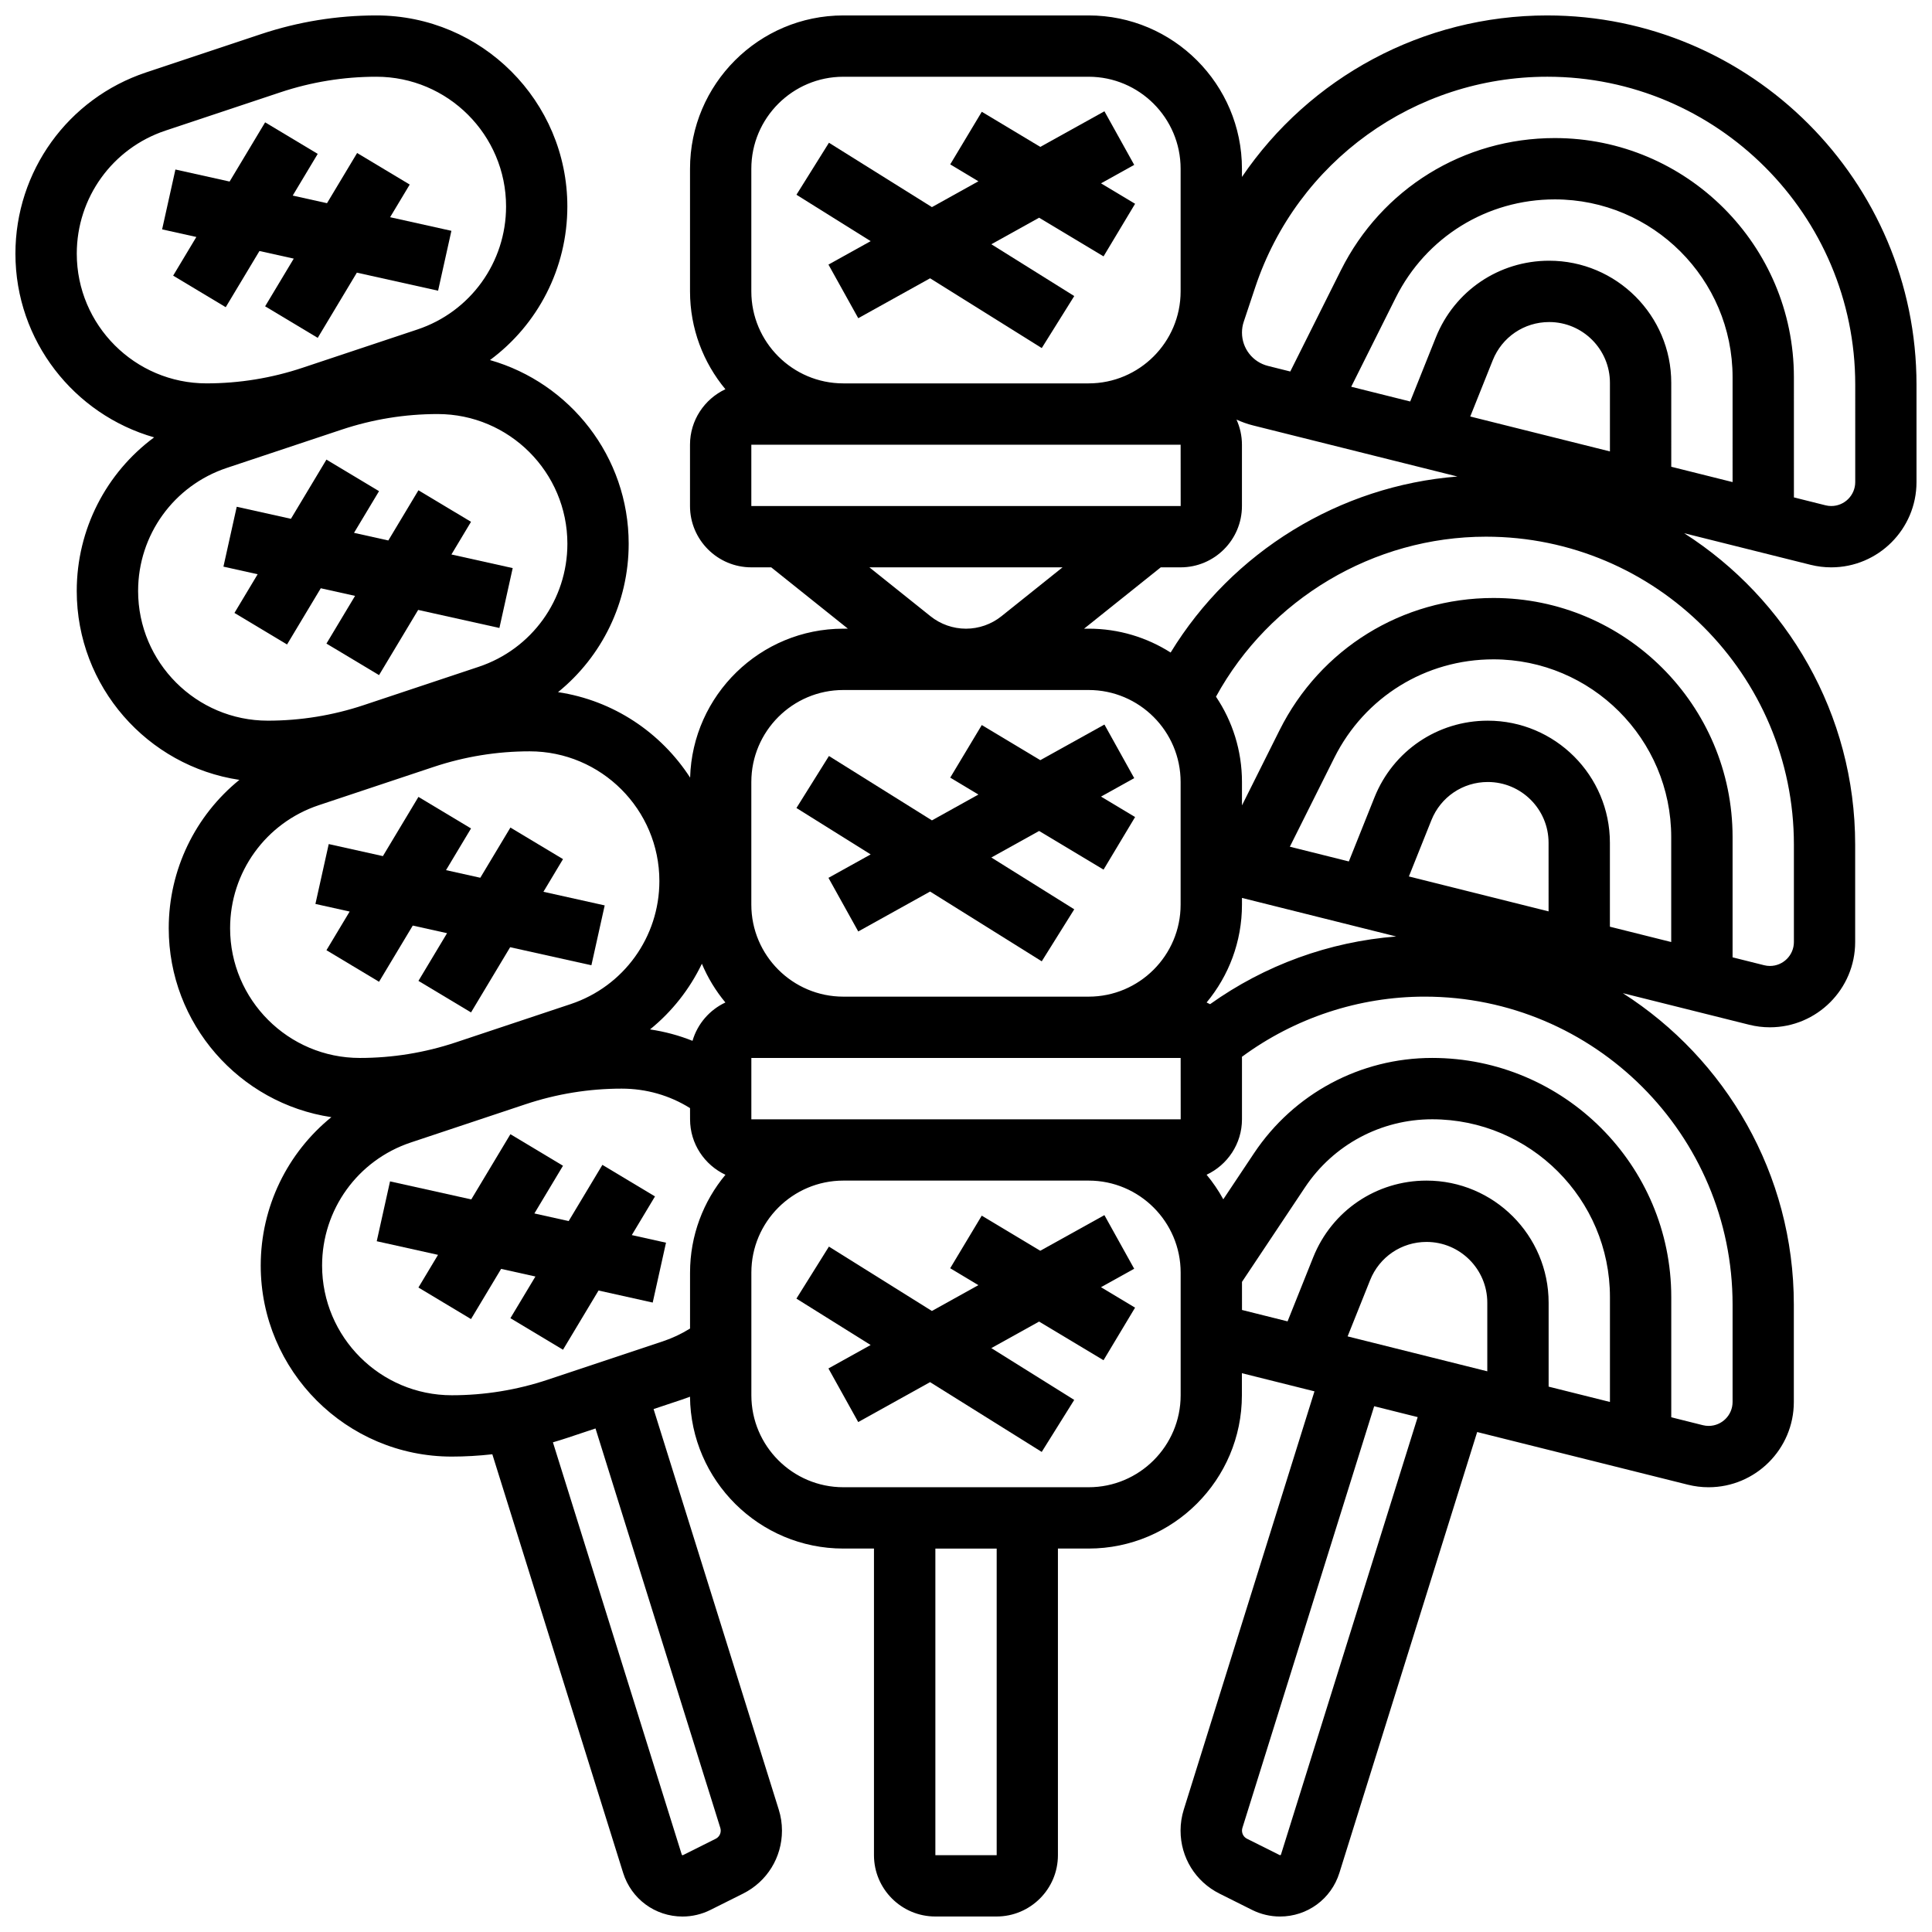
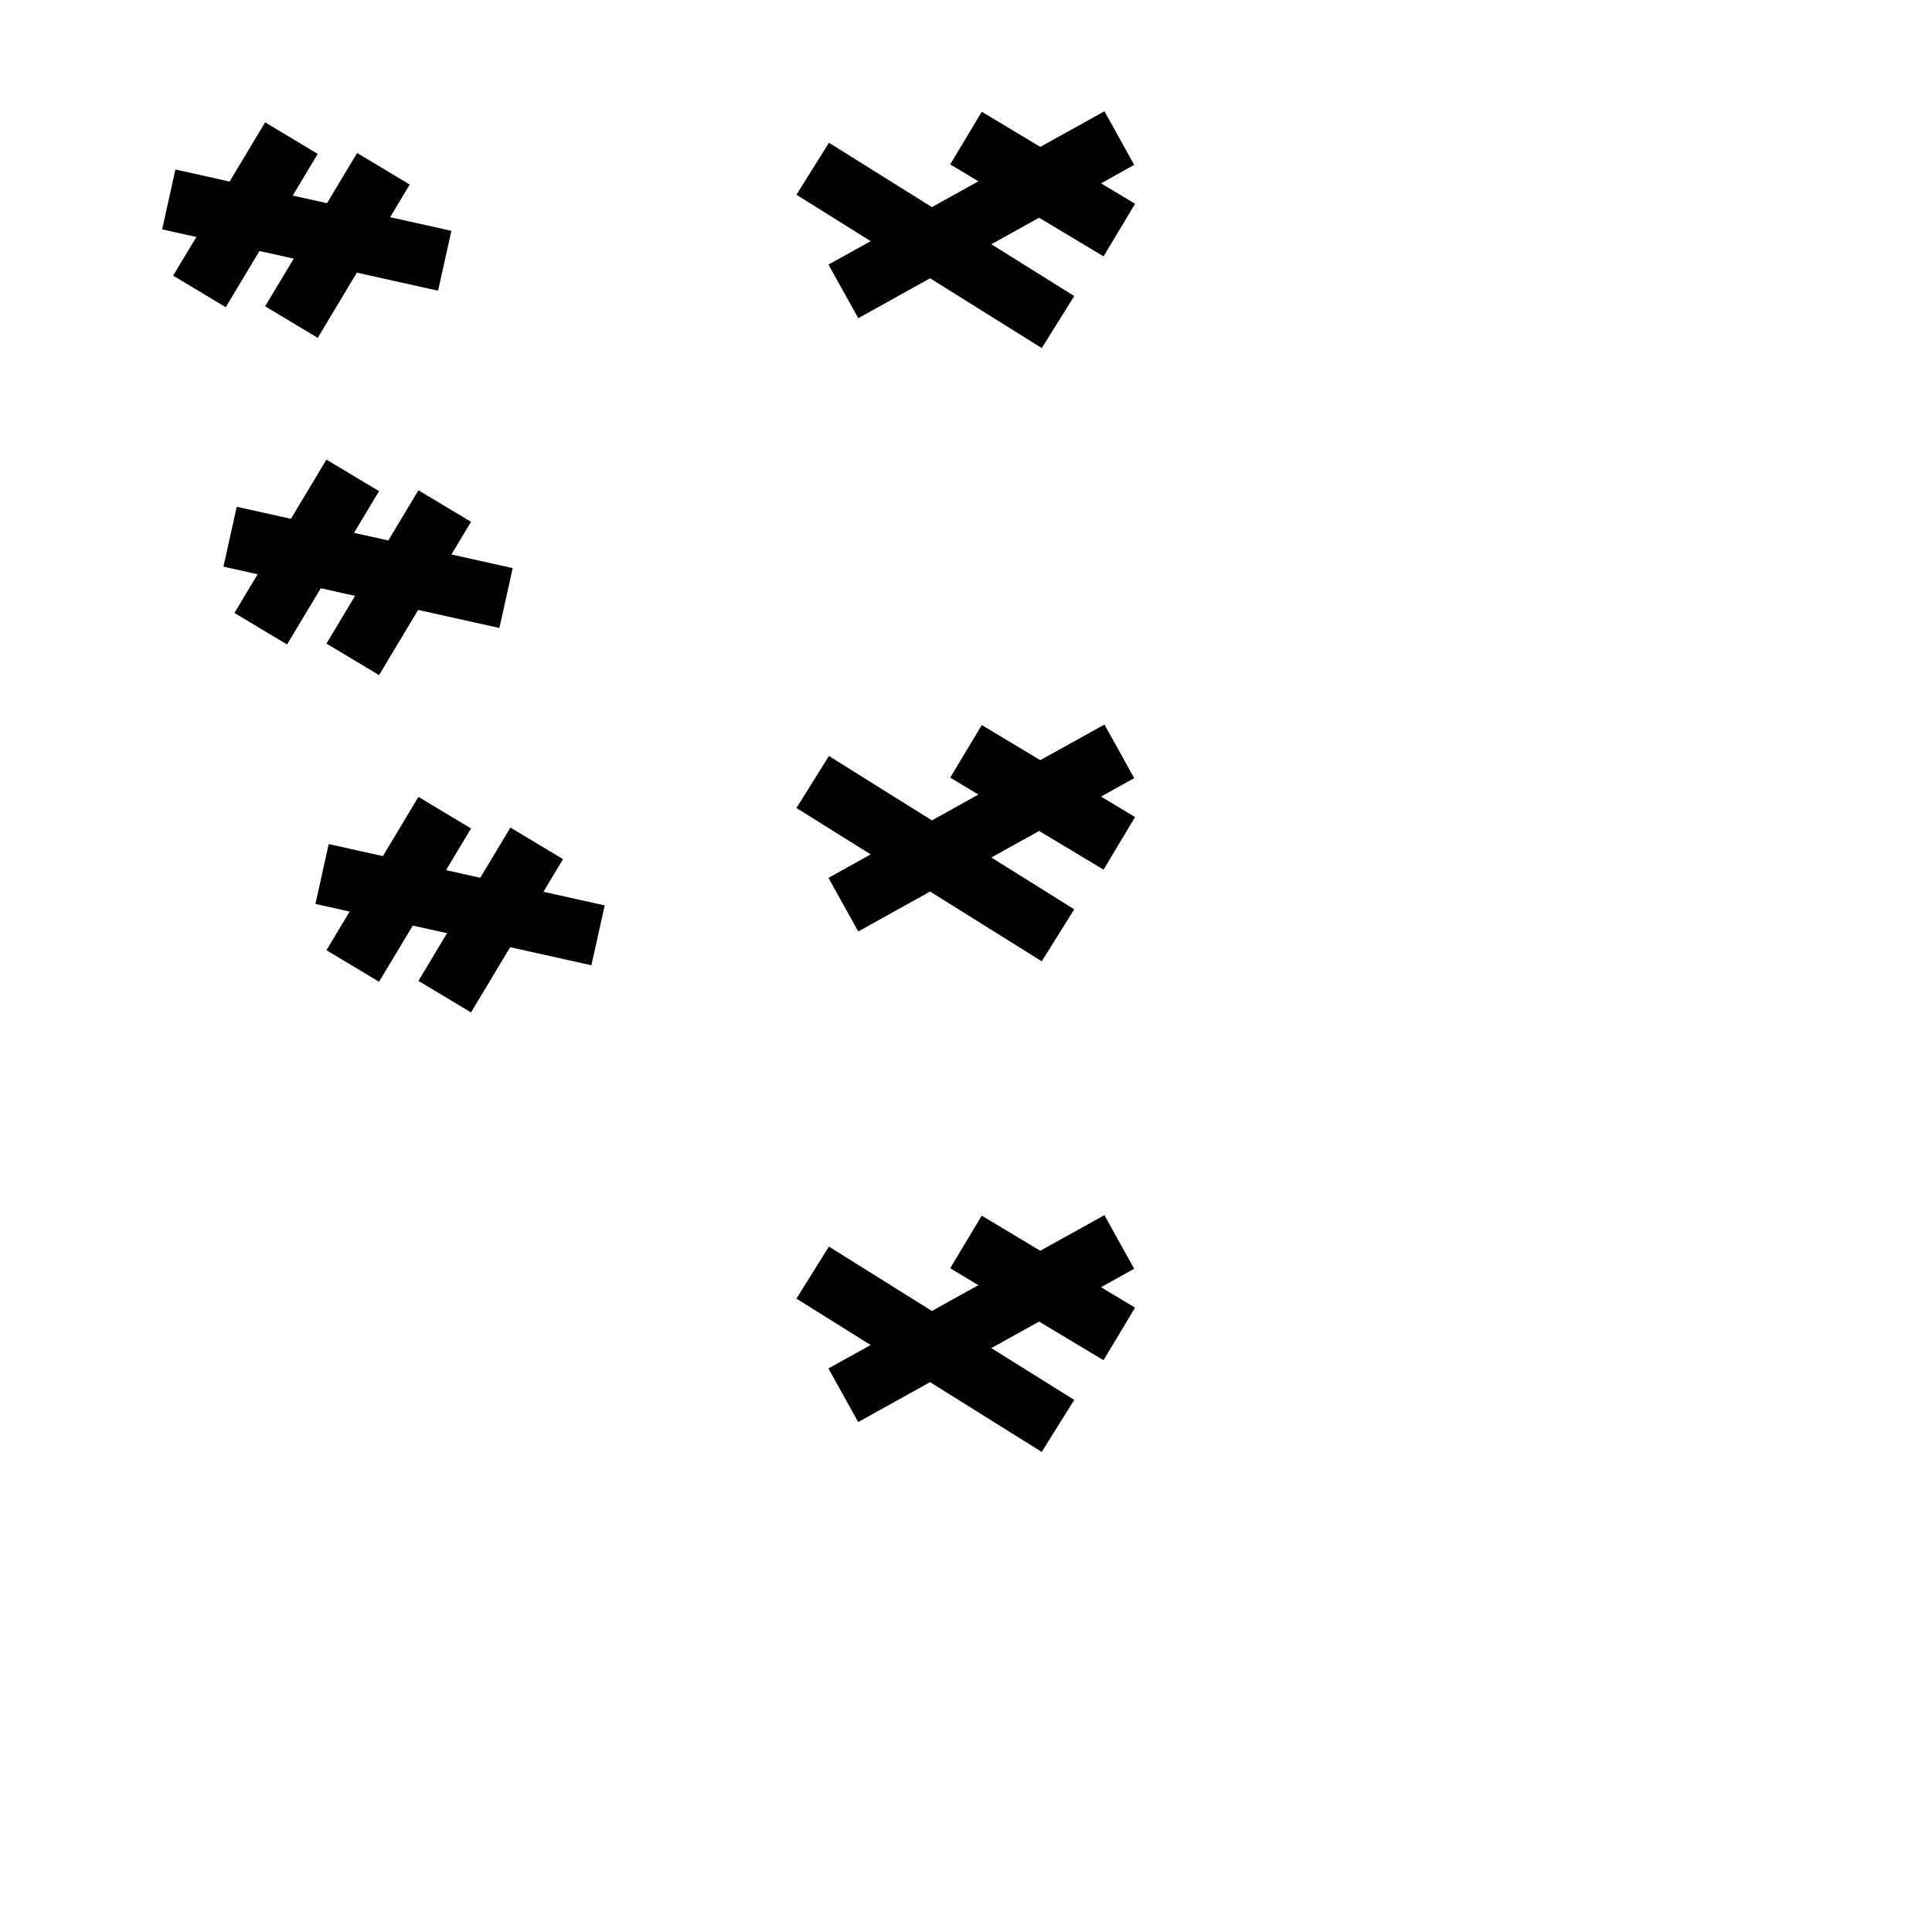
<svg xmlns="http://www.w3.org/2000/svg" width="800px" height="800px" version="1.1" viewBox="144 144 512 512">
  <defs>
    <clipPath id="a">
      <path d="m148.09 148.09h503.81v503.81h-503.81z" />
    </clipPath>
  </defs>
  <path d="m444.57 480.23-7.891-14.207-16.996 9.441-15.508-9.305-8.363 13.938 7.469 4.481-12.316 6.844-27.293-17.059-8.613 13.781 19.672 12.297-11.188 6.215 7.894 14.203 19.039-10.578 29.59 18.492 8.613-13.781-21.969-13.73 12.66-7.031 17.074 10.242 8.359-13.934-9.031-5.422z" />
  <path d="m363.55 376.64 7.894 14.207 19.039-10.578 29.59 18.488 8.613-13.781-21.969-13.73 12.66-7.031 17.074 10.242 8.359-13.934-9.031-5.418 8.797-4.891-7.891-14.203-16.996 9.438-15.508-9.305-8.363 13.938 7.469 4.481-12.316 6.844-27.293-17.059-8.613 13.781 19.672 12.297z" />
  <path d="m363.55 214.12 7.894 14.207 19.039-10.578 29.59 18.492 8.613-13.785-21.969-13.727 12.66-7.035 17.074 10.246 8.359-13.938-9.031-5.418 8.797-4.891-7.891-14.203-16.996 9.438-15.508-9.305-8.363 13.938 7.469 4.481-12.316 6.844-27.293-17.059-8.613 13.781 19.672 12.297z" />
  <path d="m203.82 225.41 8.938-14.891 9.09 2.019-7.586 12.637 13.938 8.363 10.371-17.285 21.527 4.785 3.527-15.867-16.242-3.609 5.195-8.652-13.938-8.363-7.981 13.301-9.086-2.019 6.625-11.047-13.938-8.359-9.414 15.691-14.359-3.191-3.523 15.863 9.07 2.016-6.148 10.25z" />
  <path d="m220.07 314.79 8.938-14.895 9.086 2.019-7.582 12.641 13.938 8.359 10.367-17.281 21.531 4.785 3.523-15.867-16.238-3.609 5.191-8.656-13.934-8.359-7.981 13.301-9.09-2.019 6.629-11.047-13.938-8.363-9.414 15.691-14.359-3.191-3.523 15.867 9.066 2.016-6.148 10.25z" />
  <path d="m244.45 404.18 8.938-14.895 9.086 2.019-7.582 12.641 13.934 8.359 10.371-17.285 21.531 4.785 3.523-15.863-16.238-3.609 5.191-8.656-13.938-8.363-7.981 13.301-9.086-2.016 6.625-11.047-13.934-8.363-9.418 15.691-14.355-3.191-3.527 15.867 9.07 2.016-6.148 10.246z" />
-   <path d="m311.43 471.31 6.148-10.246-13.938-8.363-8.938 14.895-9.086-2.019 7.582-12.641-13.938-8.359-10.371 17.281-21.527-4.781-3.523 15.863 16.238 3.609-5.191 8.656 13.934 8.363 7.981-13.301 9.09 2.019-6.629 11.043 13.938 8.363 9.414-15.691 14.359 3.191 3.523-15.867z" />
  <g clip-path="url(#a)">
-     <path d="m554.05 148.09c-33.012 0-63.031 16.469-80.922 42.805v-2.176c0-22.402-18.227-40.629-40.629-40.629h-65.008c-22.402 0-40.629 18.227-40.629 40.629v32.504c0 9.848 3.523 18.887 9.375 25.926-5.531 2.598-9.379 8.203-9.379 14.703v16.25c0 8.961 7.293 16.25 16.25 16.25h5.273l20.316 16.25-1.207 0.008c-22.012 0-39.98 17.602-40.602 39.469-7.731-11.953-20.344-20.461-35.004-22.652 11.613-9.418 18.723-23.727 18.723-39.324 0-23.105-15.566-42.633-36.758-48.68 12.668-9.363 20.504-24.324 20.504-40.707 0-27.914-22.711-50.625-50.625-50.625-10.418 0-20.711 1.672-30.594 4.965l-30.43 10.141c-20.707 6.902-34.617 26.207-34.617 48.031 0 23.105 15.566 42.633 36.758 48.68-12.668 9.363-20.508 24.324-20.508 40.707 0 25.359 18.742 46.418 43.102 50.062-11.613 9.418-18.723 23.723-18.723 39.32 0 25.359 18.742 46.418 43.102 50.062-11.613 9.418-18.723 23.727-18.723 39.324 0 27.918 22.711 50.629 50.625 50.629 3.606 0 7.191-0.215 10.754-0.613l34.664 110.93c2.164 6.922 8.488 11.574 15.742 11.574 2.547 0 5.098-0.602 7.375-1.742l8.656-4.328c6.367-3.184 10.32-9.582 10.32-16.699 0-1.891-0.285-3.766-0.852-5.566l-33.172-106.15 7.531-2.512c0.715-0.238 1.422-0.492 2.121-0.762 0.215 22.223 18.352 40.242 40.629 40.242h8.125v81.258c0 8.961 7.293 16.25 16.25 16.25h16.25c8.961 0 16.25-7.293 16.25-16.25v-81.258h8.125c22.402 0 40.629-18.227 40.629-40.629v-5.844l19.234 4.809-34.637 110.84c-0.566 1.805-0.852 3.68-0.852 5.57 0 7.117 3.953 13.516 10.32 16.699l8.66 4.332c2.277 1.137 4.828 1.738 7.375 1.738 7.254 0 13.578-4.652 15.742-11.574l36.508-116.82 55.836 13.957c1.789 0.449 3.637 0.676 5.484 0.676 12.461 0 22.598-10.137 22.598-22.598v-25.82c0-34.637-18.094-65.129-45.32-82.52l33.492 8.371c1.789 0.449 3.637 0.676 5.484 0.676 12.461 0 22.598-10.137 22.598-22.598v-25.82c0-34.637-18.094-65.129-45.32-82.52l33.492 8.371c1.789 0.449 3.637 0.676 5.484 0.676 12.461 0 22.598-10.137 22.598-22.598v-25.812c0-53.957-43.895-97.852-97.848-97.852zm-210.94 40.629c0-13.441 10.938-24.379 24.379-24.379h65.008c13.441 0 24.379 10.938 24.379 24.379v32.504c0 13.441-10.938 24.379-24.379 24.379h-65.008c-13.441 0-24.379-10.938-24.379-24.379zm0 73.133h113.77l0.012 16.25h-0.012l-113.77 0.004zm47.488 45.461-16.195-12.957h51.18l-16.195 12.957c-2.656 2.125-5.992 3.297-9.395 3.297s-6.738-1.172-9.395-3.297zm-47.488 43.926c0-13.441 10.938-24.379 24.379-24.379h65.008c13.441 0 24.379 10.938 24.379 24.379v32.504c0 13.441-10.938 24.379-24.379 24.379h-65.008c-13.441 0-24.379-10.938-24.379-24.379zm243.78 42.41-16.25-4.062v-22.246c0-17.84-14.516-32.352-32.355-32.352-13.309 0-25.098 7.984-30.039 20.336l-6.789 16.969-15.633-3.906 11.801-23.605c8.039-16.066 24.188-26.047 42.148-26.047 25.98 0 47.117 21.137 47.117 47.117zm-32.504-8.125-37.016-9.254 5.965-14.91c2.461-6.148 8.328-10.121 14.949-10.121 8.879 0 16.102 7.223 16.102 16.102l0.004 18.184zm-211.27 55.102v-16.25h113.77l0.012 16.25h-0.012zm-13.109-41.223c1.566 3.738 3.676 7.191 6.231 10.266-4.188 1.965-7.402 5.656-8.715 10.164-3.606-1.445-7.375-2.453-11.254-3.027 5.824-4.719 10.508-10.676 13.738-17.402zm-165.66-188.18c0-14.82 9.445-27.926 23.504-32.609l30.43-10.141c8.227-2.746 16.789-4.137 25.457-4.137 18.953 0 34.375 15.422 34.375 34.375 0 14.82-9.445 27.926-23.504 32.609l-30.43 10.141c-8.223 2.746-16.789 4.137-25.457 4.137-18.953 0-34.375-15.422-34.375-34.375zm16.254 89.387c0-14.82 9.445-27.926 23.504-32.609l30.43-10.141c8.223-2.742 16.785-4.133 25.453-4.133 18.953 0 34.375 15.422 34.375 34.375 0 14.82-9.445 27.926-23.504 32.609l-30.43 10.141c-8.223 2.742-16.785 4.133-25.453 4.133-18.953 0-34.375-15.422-34.375-34.375zm24.379 89.383c0-14.82 9.445-27.926 23.504-32.609l30.43-10.141c8.223-2.742 16.785-4.133 25.453-4.133 18.953 0 34.375 15.422 34.375 34.375 0 14.82-9.445 27.926-23.504 32.609l-30.43 10.141c-8.223 2.742-16.785 4.133-25.453 4.133-18.953 0-34.375-15.418-34.375-34.375zm129.91 238.42c0.07 0.234 0.109 0.473 0.109 0.719 0 0.922-0.512 1.75-1.336 2.164l-8.652 4.328c-0.133 0.062-0.297-0.008-0.34-0.145l-34.141-109.25c1.273-0.367 2.543-0.762 3.805-1.18l7.481-2.492zm-15.27-128.93-30.43 10.141c-8.223 2.742-16.785 4.133-25.453 4.133-18.957 0-34.379-15.422-34.379-34.375 0-14.82 9.445-27.926 23.504-32.609l30.43-10.141c8.223-2.742 16.785-4.133 25.453-4.133 6.508 0 12.699 1.777 18.121 5.16l0.008 2.965c0 6.5 3.844 12.105 9.375 14.703-5.856 7.039-9.379 16.078-9.379 25.926v14.824c-2.269 1.406-4.691 2.555-7.25 3.406zm88.512 136.16h-16.25v-81.258h16.25zm48.754-121.89c0 13.441-10.938 24.379-24.379 24.379h-65.008c-13.441 0-24.379-10.938-24.379-24.379v-32.504c0-13.441 10.938-24.379 24.379-24.379h65.008c13.441 0 24.379 10.938 24.379 24.379zm16.254-30.043 16.707-25.062c7.527-11.289 20.121-18.027 33.688-18.027 25.98 0 47.117 21.137 47.117 47.117v27.797l-16.25-4.062v-22.246c-0.004-17.84-14.516-32.355-32.355-32.355-13.309 0-25.098 7.984-30.039 20.336l-6.789 16.969-12.078-3.019zm27.992 14.445 5.965-14.91c2.461-6.148 8.328-10.121 14.949-10.121 8.879 0 16.102 7.223 16.102 16.102v18.184zm-17.66 137.32c-0.043 0.137-0.215 0.207-0.336 0.145l-8.656-4.328c-0.824-0.414-1.336-1.242-1.336-2.164 0-0.242 0.035-0.488 0.109-0.723l34.918-111.74 11.531 2.883zm119.68-145.76v25.82c0 3.5-2.848 6.344-6.344 6.344-0.52 0-1.035-0.062-1.539-0.191l-8.367-2.094v-31.859c0-34.941-28.426-63.371-63.371-63.371-19.016 0-36.664 9.445-47.211 25.266l-8.133 12.199c-1.266-2.316-2.75-4.496-4.426-6.512 5.527-2.59 9.375-8.195 9.375-14.695v-16.25c0-0.102-0.012-0.199-0.016-0.301 13.984-10.309 31-15.953 48.434-15.953 44.992 0 81.598 36.605 81.598 81.598zm-138.47-79.598c-0.297-0.164-0.609-0.305-0.918-0.449 5.848-7.043 9.371-16.082 9.371-25.93v-1.781l40.871 10.219c-17.742 1.379-34.836 7.598-49.324 17.941zm154.72-42.293v25.82c0 3.5-2.848 6.344-6.344 6.344-0.52 0-1.035-0.062-1.539-0.191l-8.367-2.094v-31.859c0-34.941-28.426-63.371-63.371-63.371-24.156 0-45.875 13.422-56.68 35.027l-9.965 19.941v-6.207c0-8.359-2.539-16.141-6.887-22.605 14.199-25.906 41.77-42.402 71.555-42.402 44.996 0 81.598 36.605 81.598 81.598zm-165.17-50.895c-6.289-3.996-13.738-6.324-21.727-6.324h-1.211l20.316-16.25 5.269-0.004c8.961 0 16.25-7.293 16.25-16.25v-16.25c0-2.371-0.523-4.621-1.441-6.656 1.398 0.637 2.863 1.168 4.398 1.551l54.145 13.535c-31.27 2.453-59.711 19.969-76 46.648zm148.92-45.172-16.25-4.062-0.004-22.25c0-17.84-14.512-32.352-32.352-32.352-13.309 0-25.098 7.984-30.039 20.336l-6.789 16.969-15.633-3.906 11.801-23.605c8.035-16.066 24.188-26.047 42.148-26.047 25.98 0 47.117 21.137 47.117 47.121zm-32.504-8.125-37.016-9.254 5.965-14.91c2.461-6.148 8.328-10.121 14.949-10.121 8.879-0.004 16.102 7.223 16.102 16.098zm65.008 8.125c0 3.5-2.848 6.344-6.344 6.344-0.52 0-1.035-0.062-1.539-0.191l-8.367-2.094-0.004-31.855c0-34.945-28.426-63.371-63.367-63.371-24.156 0-45.875 13.422-56.68 35.027l-13.418 26.836-5.902-1.477c-4.062-1.016-6.898-4.648-6.898-8.836 0-0.98 0.156-1.949 0.469-2.879l3.043-9.129c11.121-33.375 42.23-55.797 77.41-55.797 44.992 0 81.598 36.605 81.598 81.602z" />
-   </g>
+     </g>
</svg>